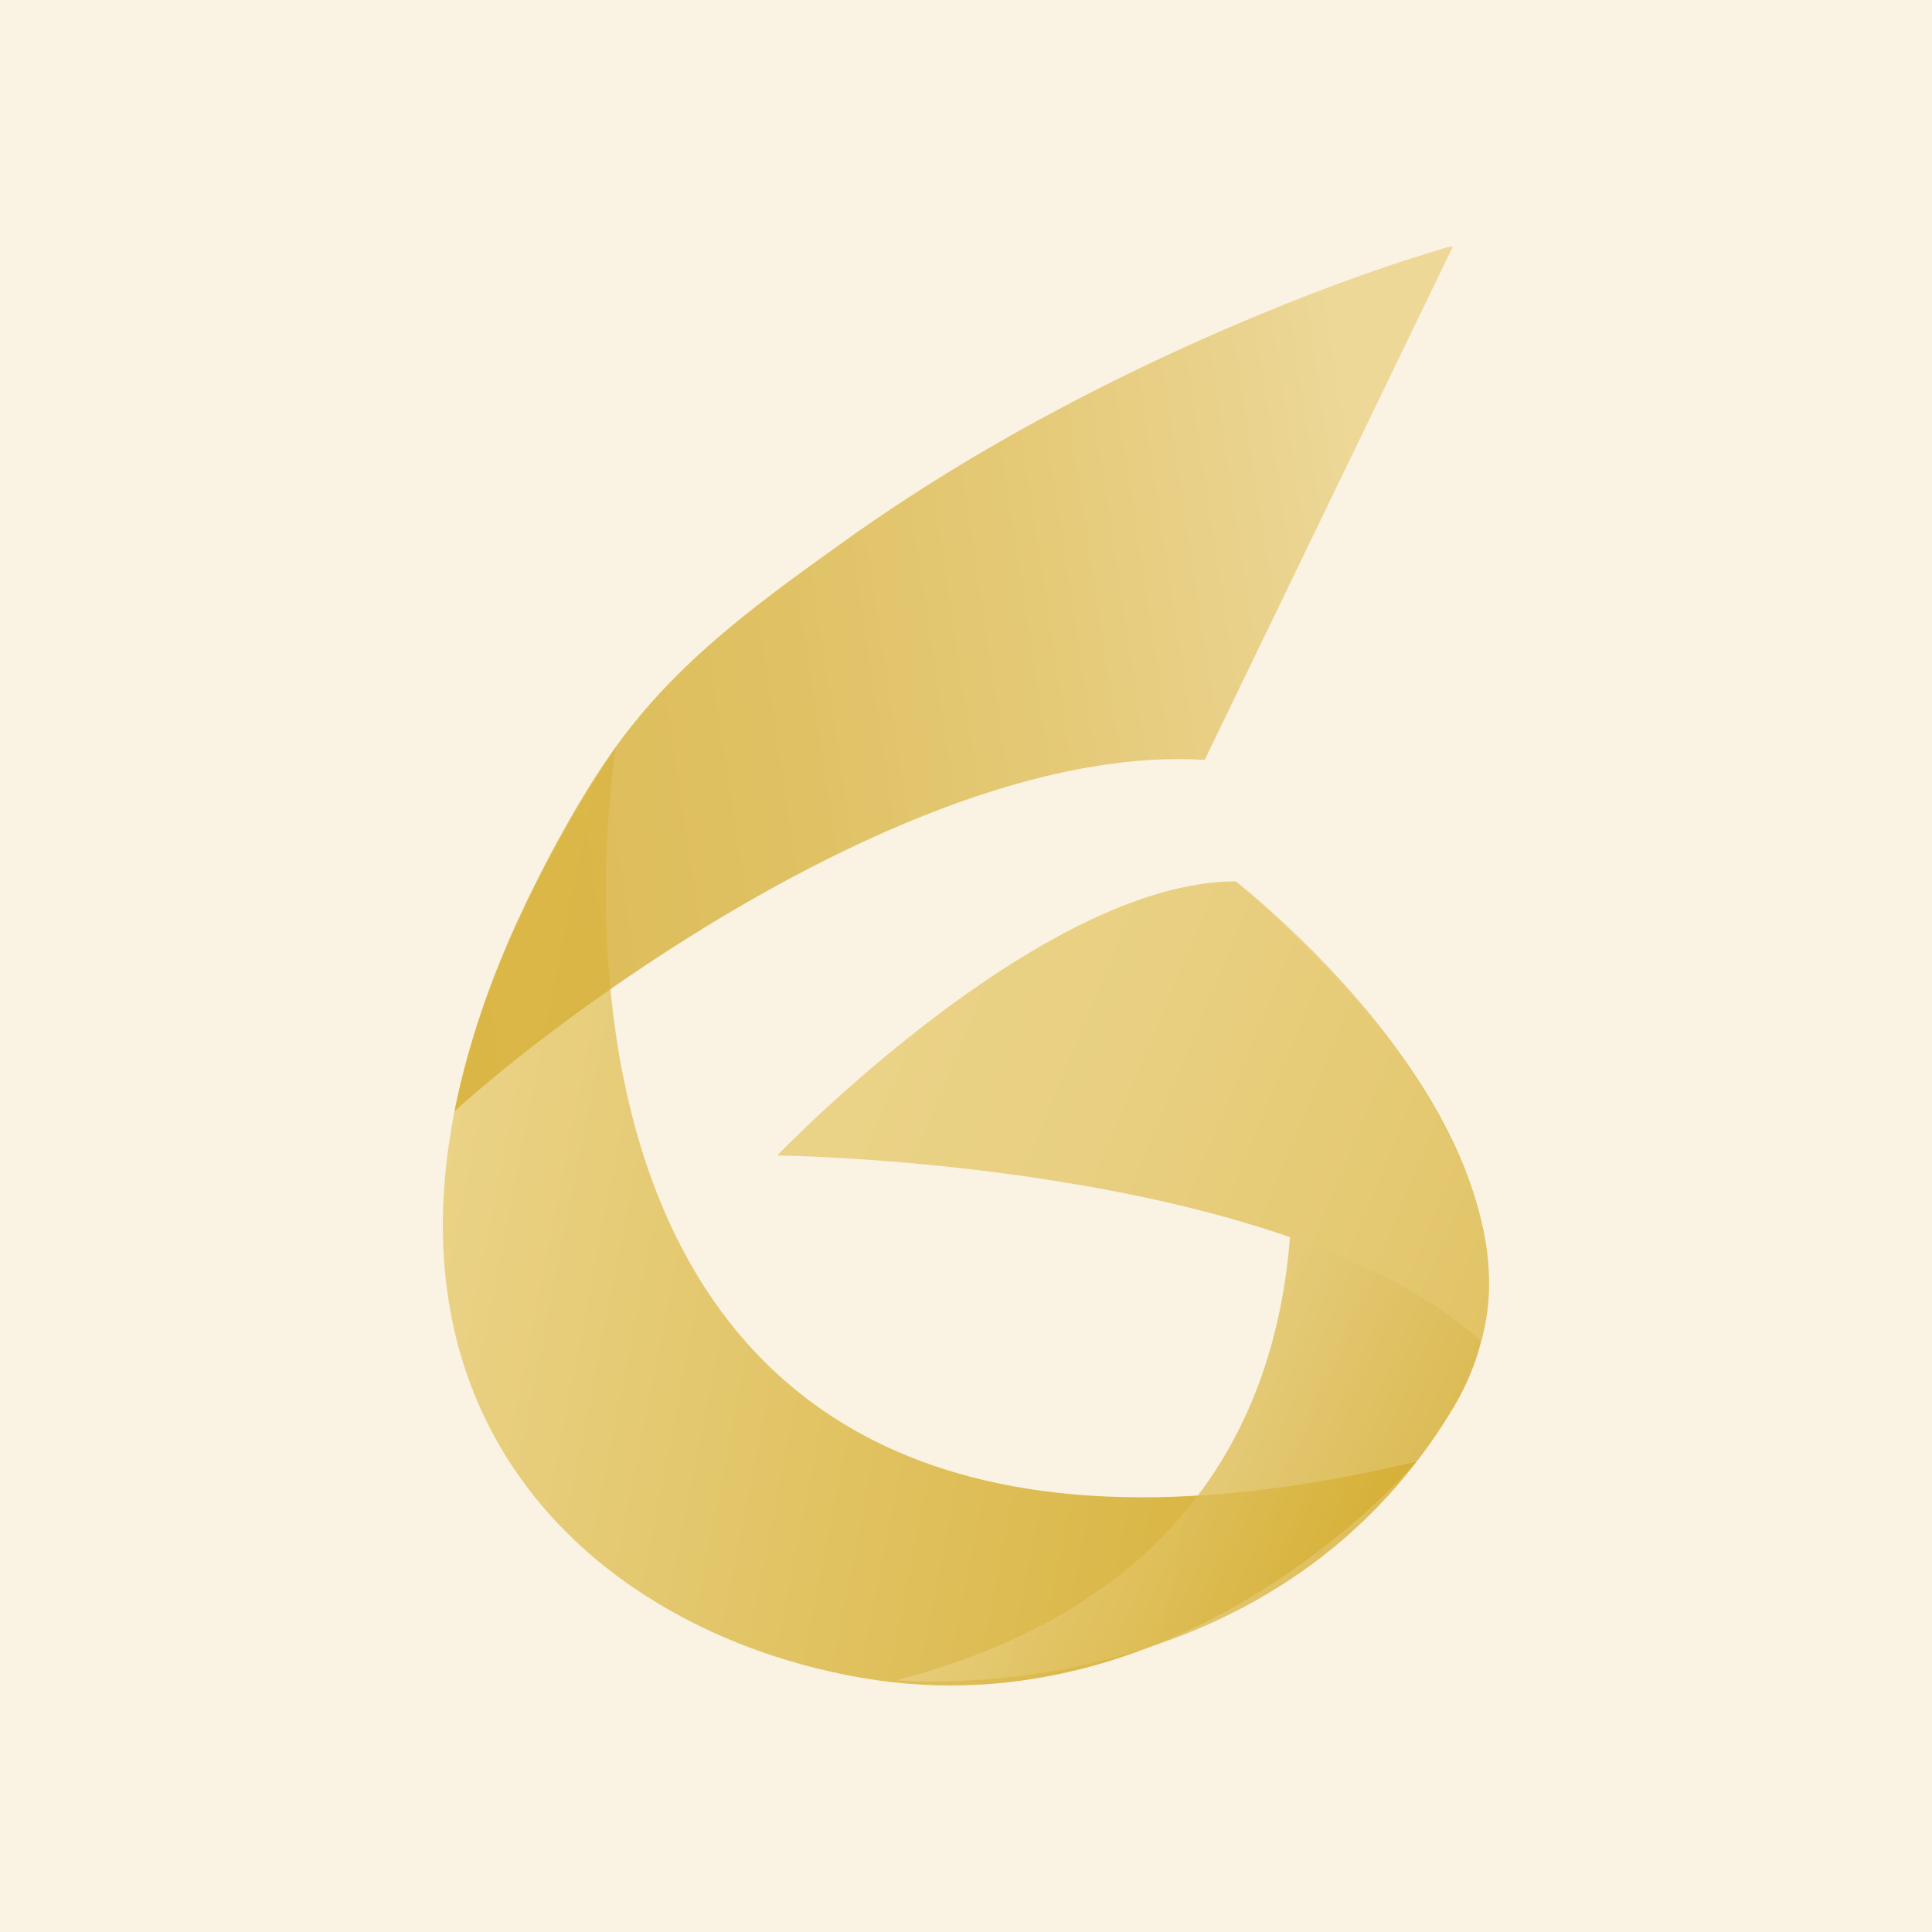
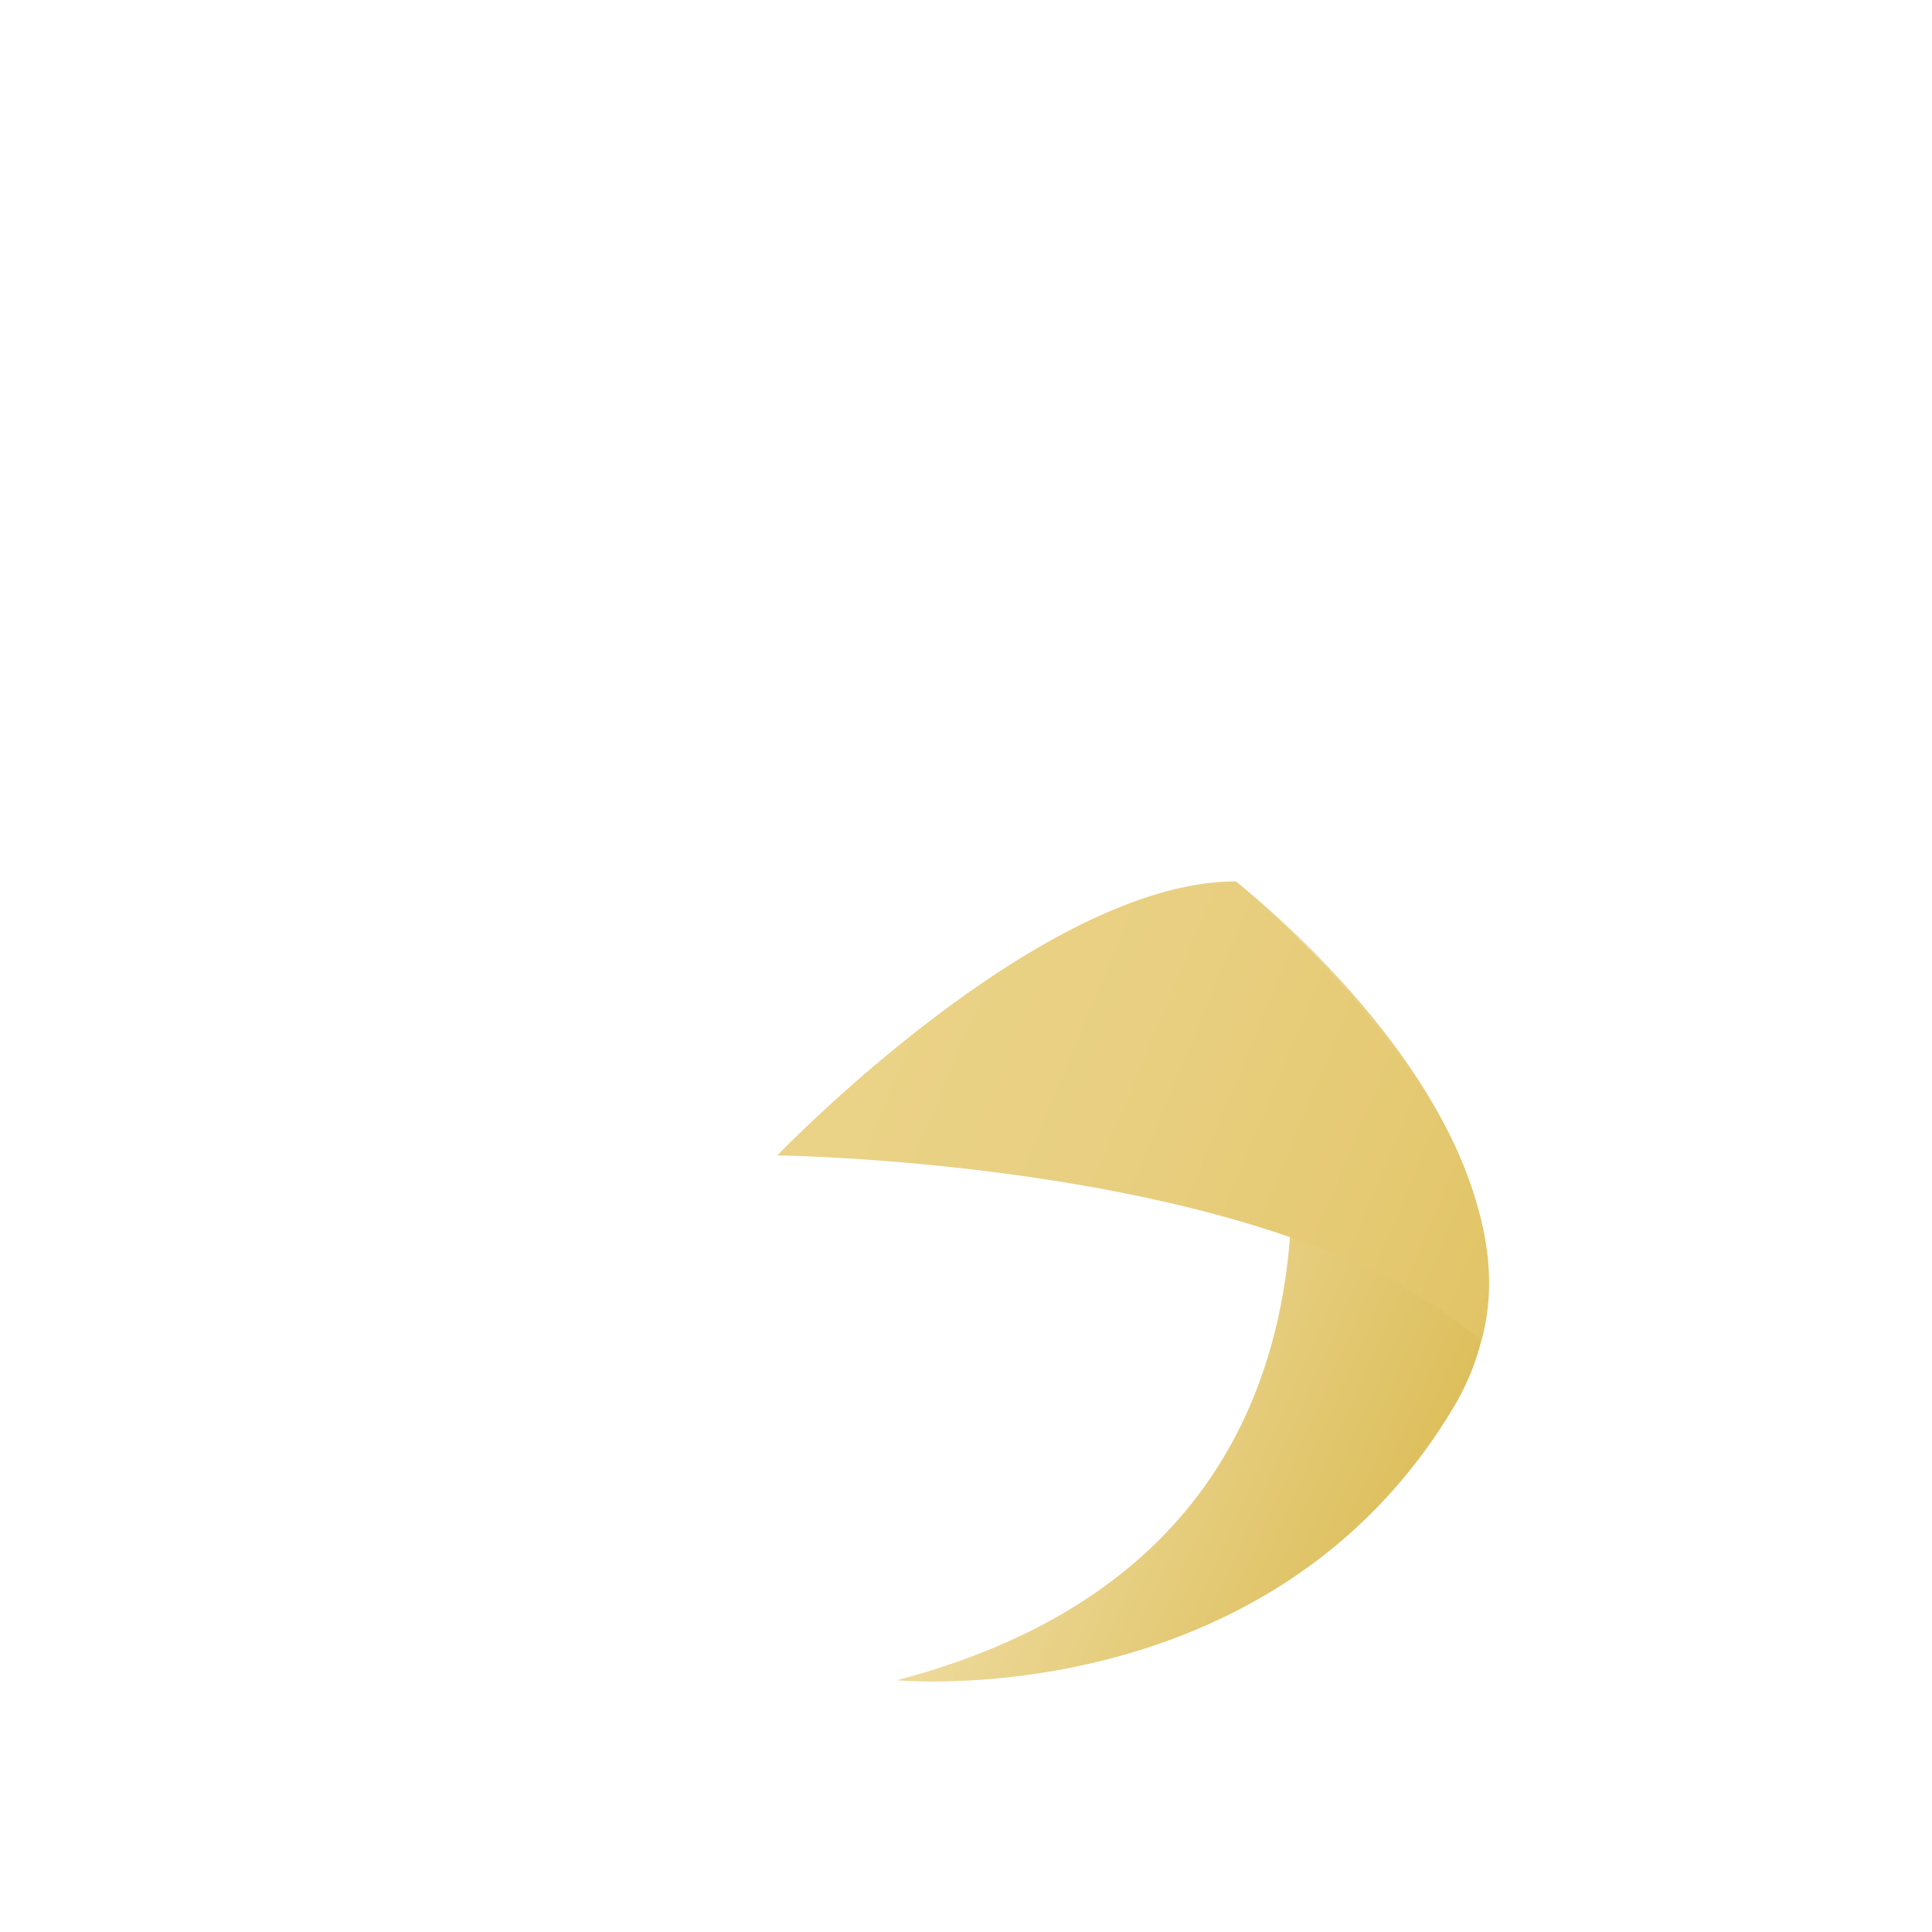
<svg xmlns="http://www.w3.org/2000/svg" xmlns:xlink="http://www.w3.org/1999/xlink" viewBox="0 0 290.26 290.26">
  <defs>
    <style>
      .cls-1 {
        fill: url(#linear-gradient-3);
      }

      .cls-1, .cls-2, .cls-3, .cls-4, .cls-5 {
        mix-blend-mode: multiply;
      }

      .cls-2 {
        fill: url(#linear-gradient-4);
      }

      .cls-6 {
        isolation: isolate;
      }

      .cls-7 {
        fill: #faf2e2;
      }

      .cls-3 {
        fill: url(#linear-gradient-2);
      }

      .cls-3, .cls-4 {
        opacity: .8;
      }

      .cls-4 {
        fill: url(#linear-gradient-5);
      }

      .cls-5 {
        fill: url(#linear-gradient);
      }
    </style>
    <linearGradient gradientUnits="userSpaceOnUse" gradientTransform="translate(2695.35 1343.38) rotate(-168.86)" y2="640.06" x2="2804.73" y1="640.06" x1="2652.81" id="linear-gradient">
      <stop stop-color="#d5af34" offset="0" />
      <stop stop-color="#ead286" offset="1" />
    </linearGradient>
    <linearGradient xlink:href="#linear-gradient" gradientTransform="translate(2489.03 1614.22) rotate(-156)" y2="351.45" x2="2707.02" y1="351.45" x1="2644.69" id="linear-gradient-2" />
    <linearGradient gradientUnits="userSpaceOnUse" gradientTransform="translate(-2116.95 1999.08) rotate(124.88)" y2="-789.96" x2="-2808.05" y1="-962.7" x1="-2845.9" id="linear-gradient-3">
      <stop stop-color="#d5af34" offset="0" />
      <stop stop-color="#d6b139" offset=".04" />
      <stop stop-color="#debf5a" offset=".31" />
      <stop stop-color="#e5c972" offset=".56" />
      <stop stop-color="#e8cf81" offset=".8" />
      <stop stop-color="#ead286" offset="1" />
    </linearGradient>
    <linearGradient xlink:href="#linear-gradient-3" y2="-786.87" x2="-2811.74" y1="-910.12" x1="-2838.74" id="linear-gradient-4" />
    <linearGradient gradientUnits="userSpaceOnUse" gradientTransform="translate(2758.29 1296.23) rotate(-171.53)" y2="767.33" x2="2855.61" y1="815.12" x1="2700.33" id="linear-gradient-5">
      <stop stop-color="#ead286" offset="0" />
      <stop stop-color="#e6cc7a" offset=".08" />
      <stop stop-color="#dfbf5b" offset=".32" />
      <stop stop-color="#d9b645" offset=".56" />
      <stop stop-color="#d6b038" offset=".79" />
      <stop stop-color="#d5af34" offset="1" />
    </linearGradient>
  </defs>
  <g class="cls-6">
    <g data-name="Layer 2" id="Layer_2">
      <g data-name="Layer 1" id="Layer_1-2">
-         <rect height="290.26" width="290.26" class="cls-7" />
        <g>
-           <path d="M212.78,219.59s-34.38,40.92-83.29,32.49c-48.91-8.43-92.56-55.1-36.95-139.89,0,0-24.18,141.74,120.23,107.4Z" class="cls-5" />
          <path d="M134.75,252.43s56.06,5.45,83.71-41.13c21.8-36.73-32.81-78.89-32.81-78.89,0,0,39.12,96.42-50.9,120.02Z" class="cls-3" />
          <g>
            <path d="M185.65,132.42c-29.4,0-68.87,41.17-68.87,41.17,0,0,75.83.84,105.75,27.92,9.11-32.05-36.88-69.09-36.88-69.09Z" class="cls-1" />
            <path d="M220.67,177.16s-.02-.05-.03-.07c.02.06.05.13.07.19-.01-.04-.03-.08-.04-.12Z" class="cls-2" />
          </g>
-           <path d="M68.29,166.96c17.2-15.66,71.05-55.36,112.7-52.8l37.26-77.07s0-.04-.02-.04c-.84,0-1.82.44-2.62.67-2.13.62-4.25,1.31-6.36,2.01-7.26,2.44-14.42,5.19-21.48,8.15-9.9,4.15-19.62,8.75-29.09,13.8-10.99,5.87-21.66,12.36-31.79,19.61-13.01,9.32-24.94,17.86-34.36,30.9-5.37,7.43-10.92,17.79-14.74,26.09-4.22,9.17-7.52,18.78-9.51,28.68Z" class="cls-4" />
        </g>
      </g>
    </g>
  </g>
</svg>